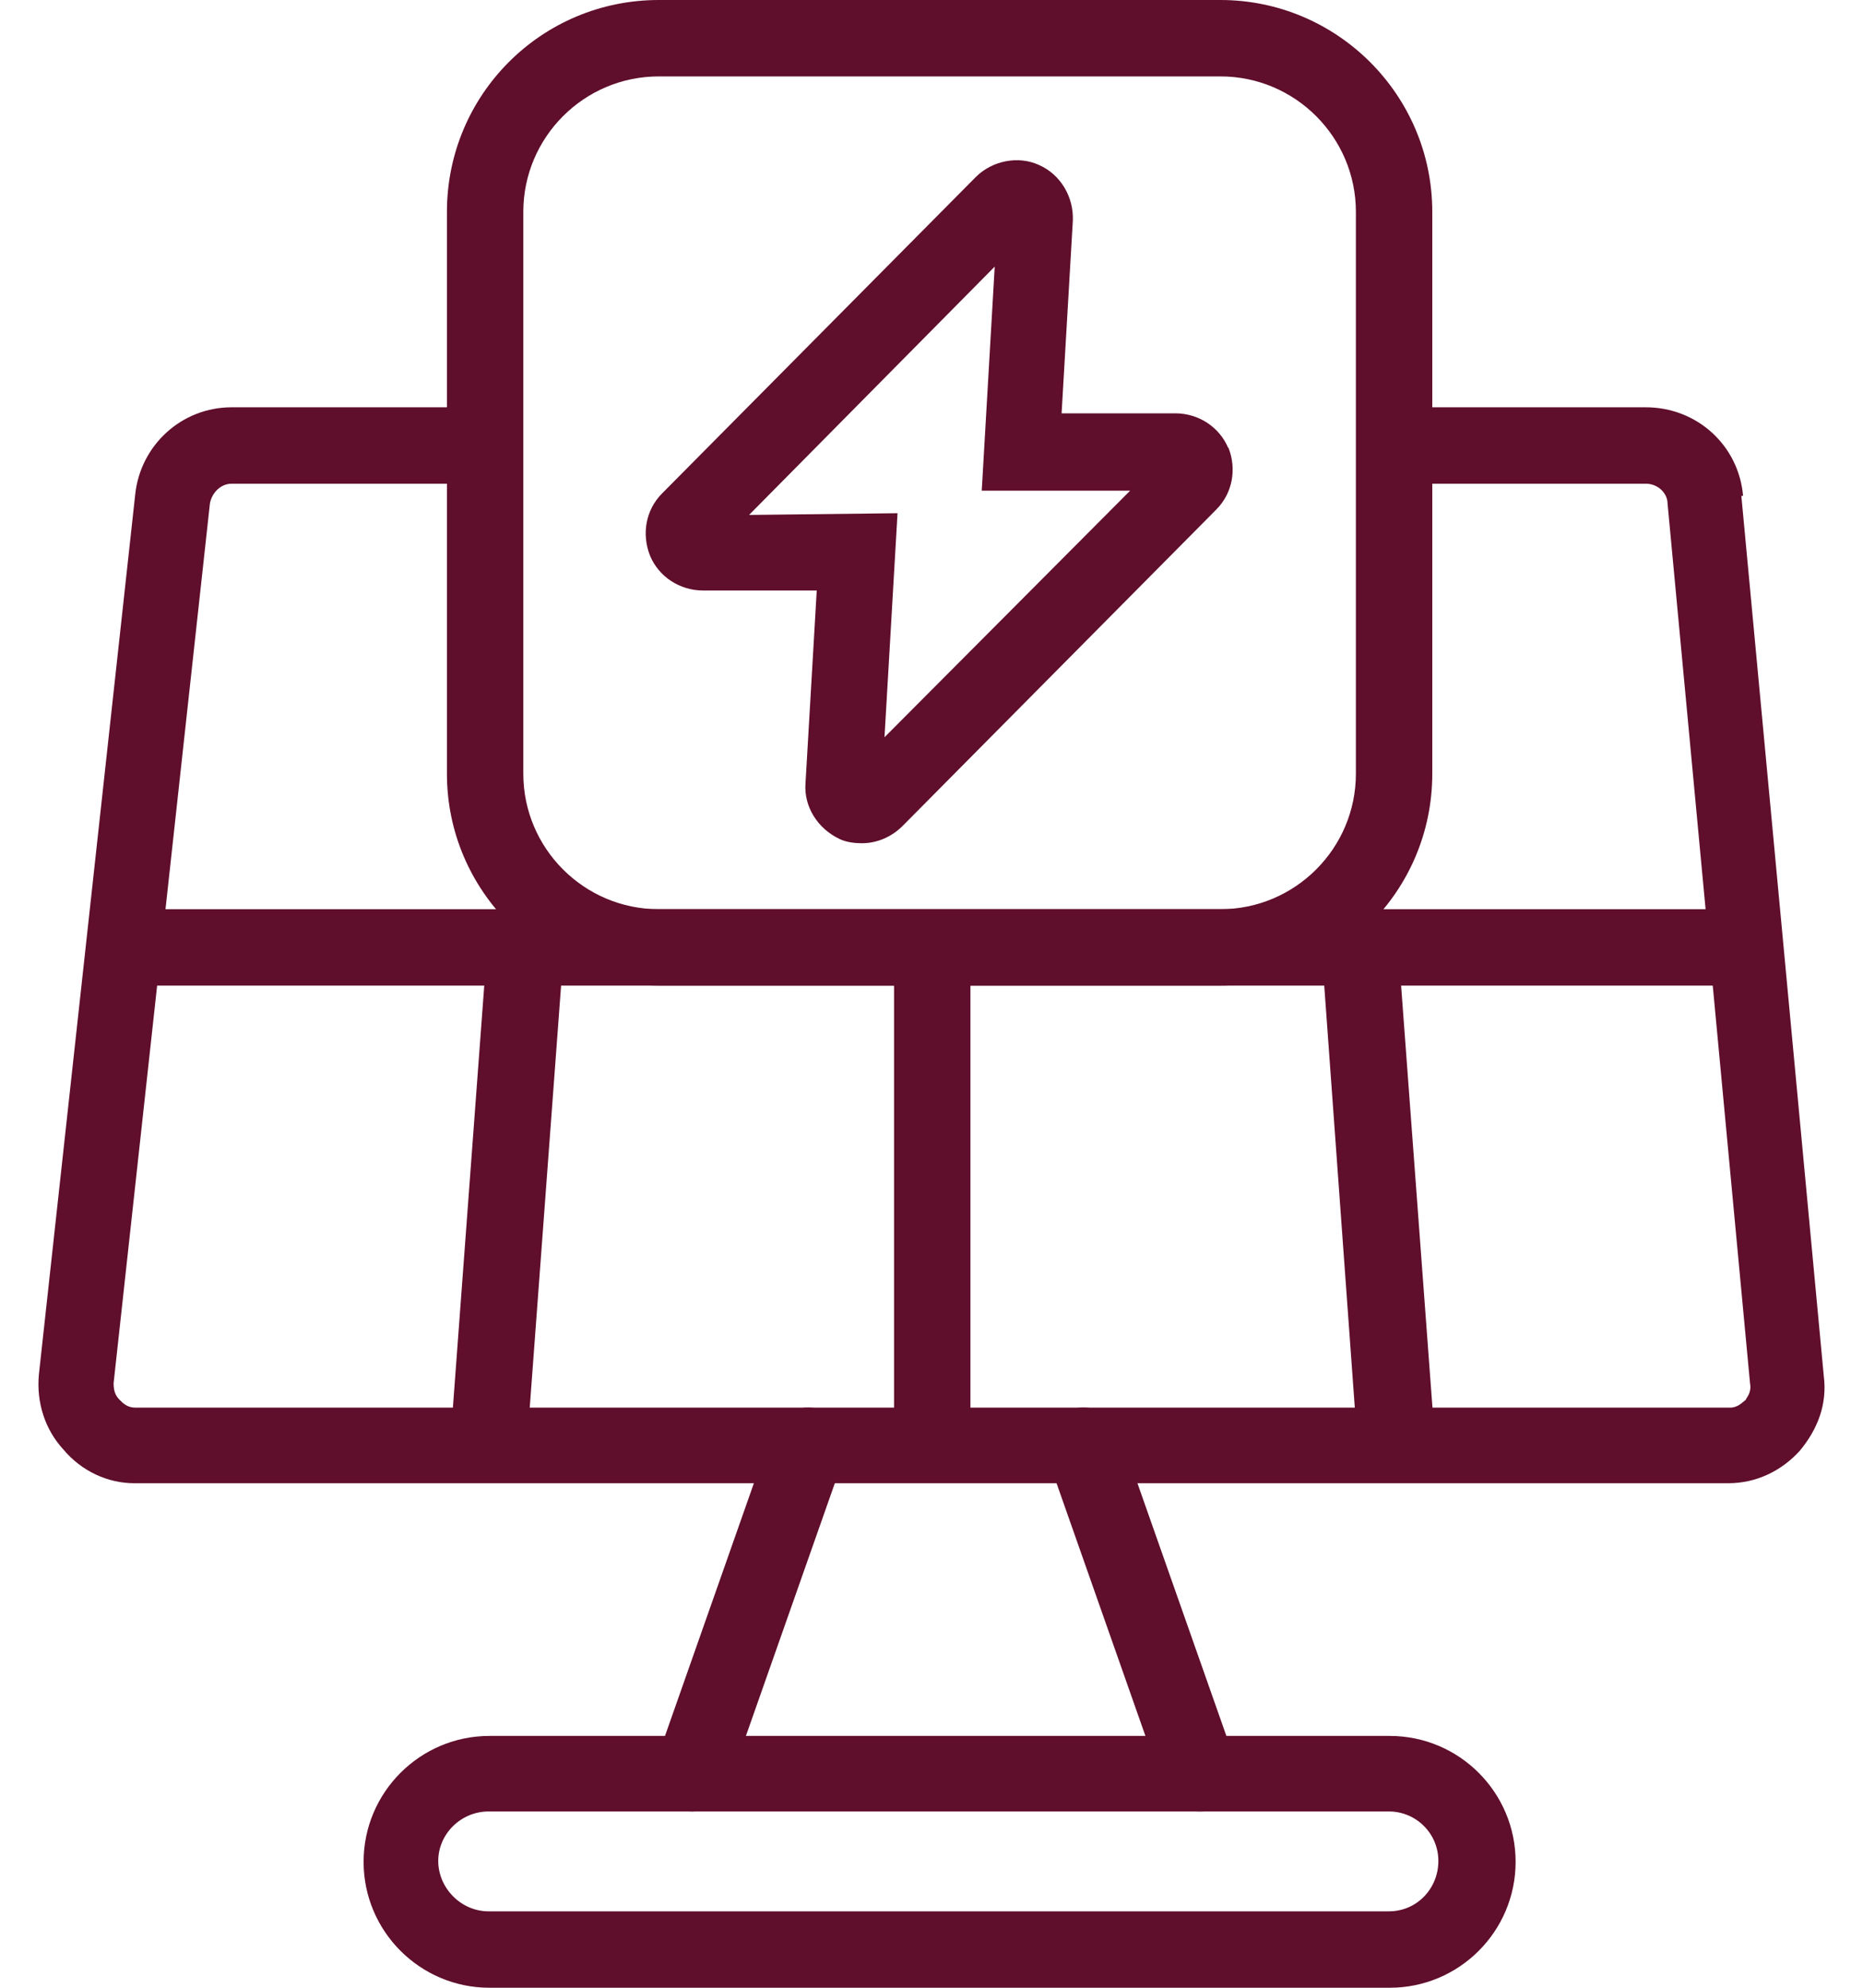
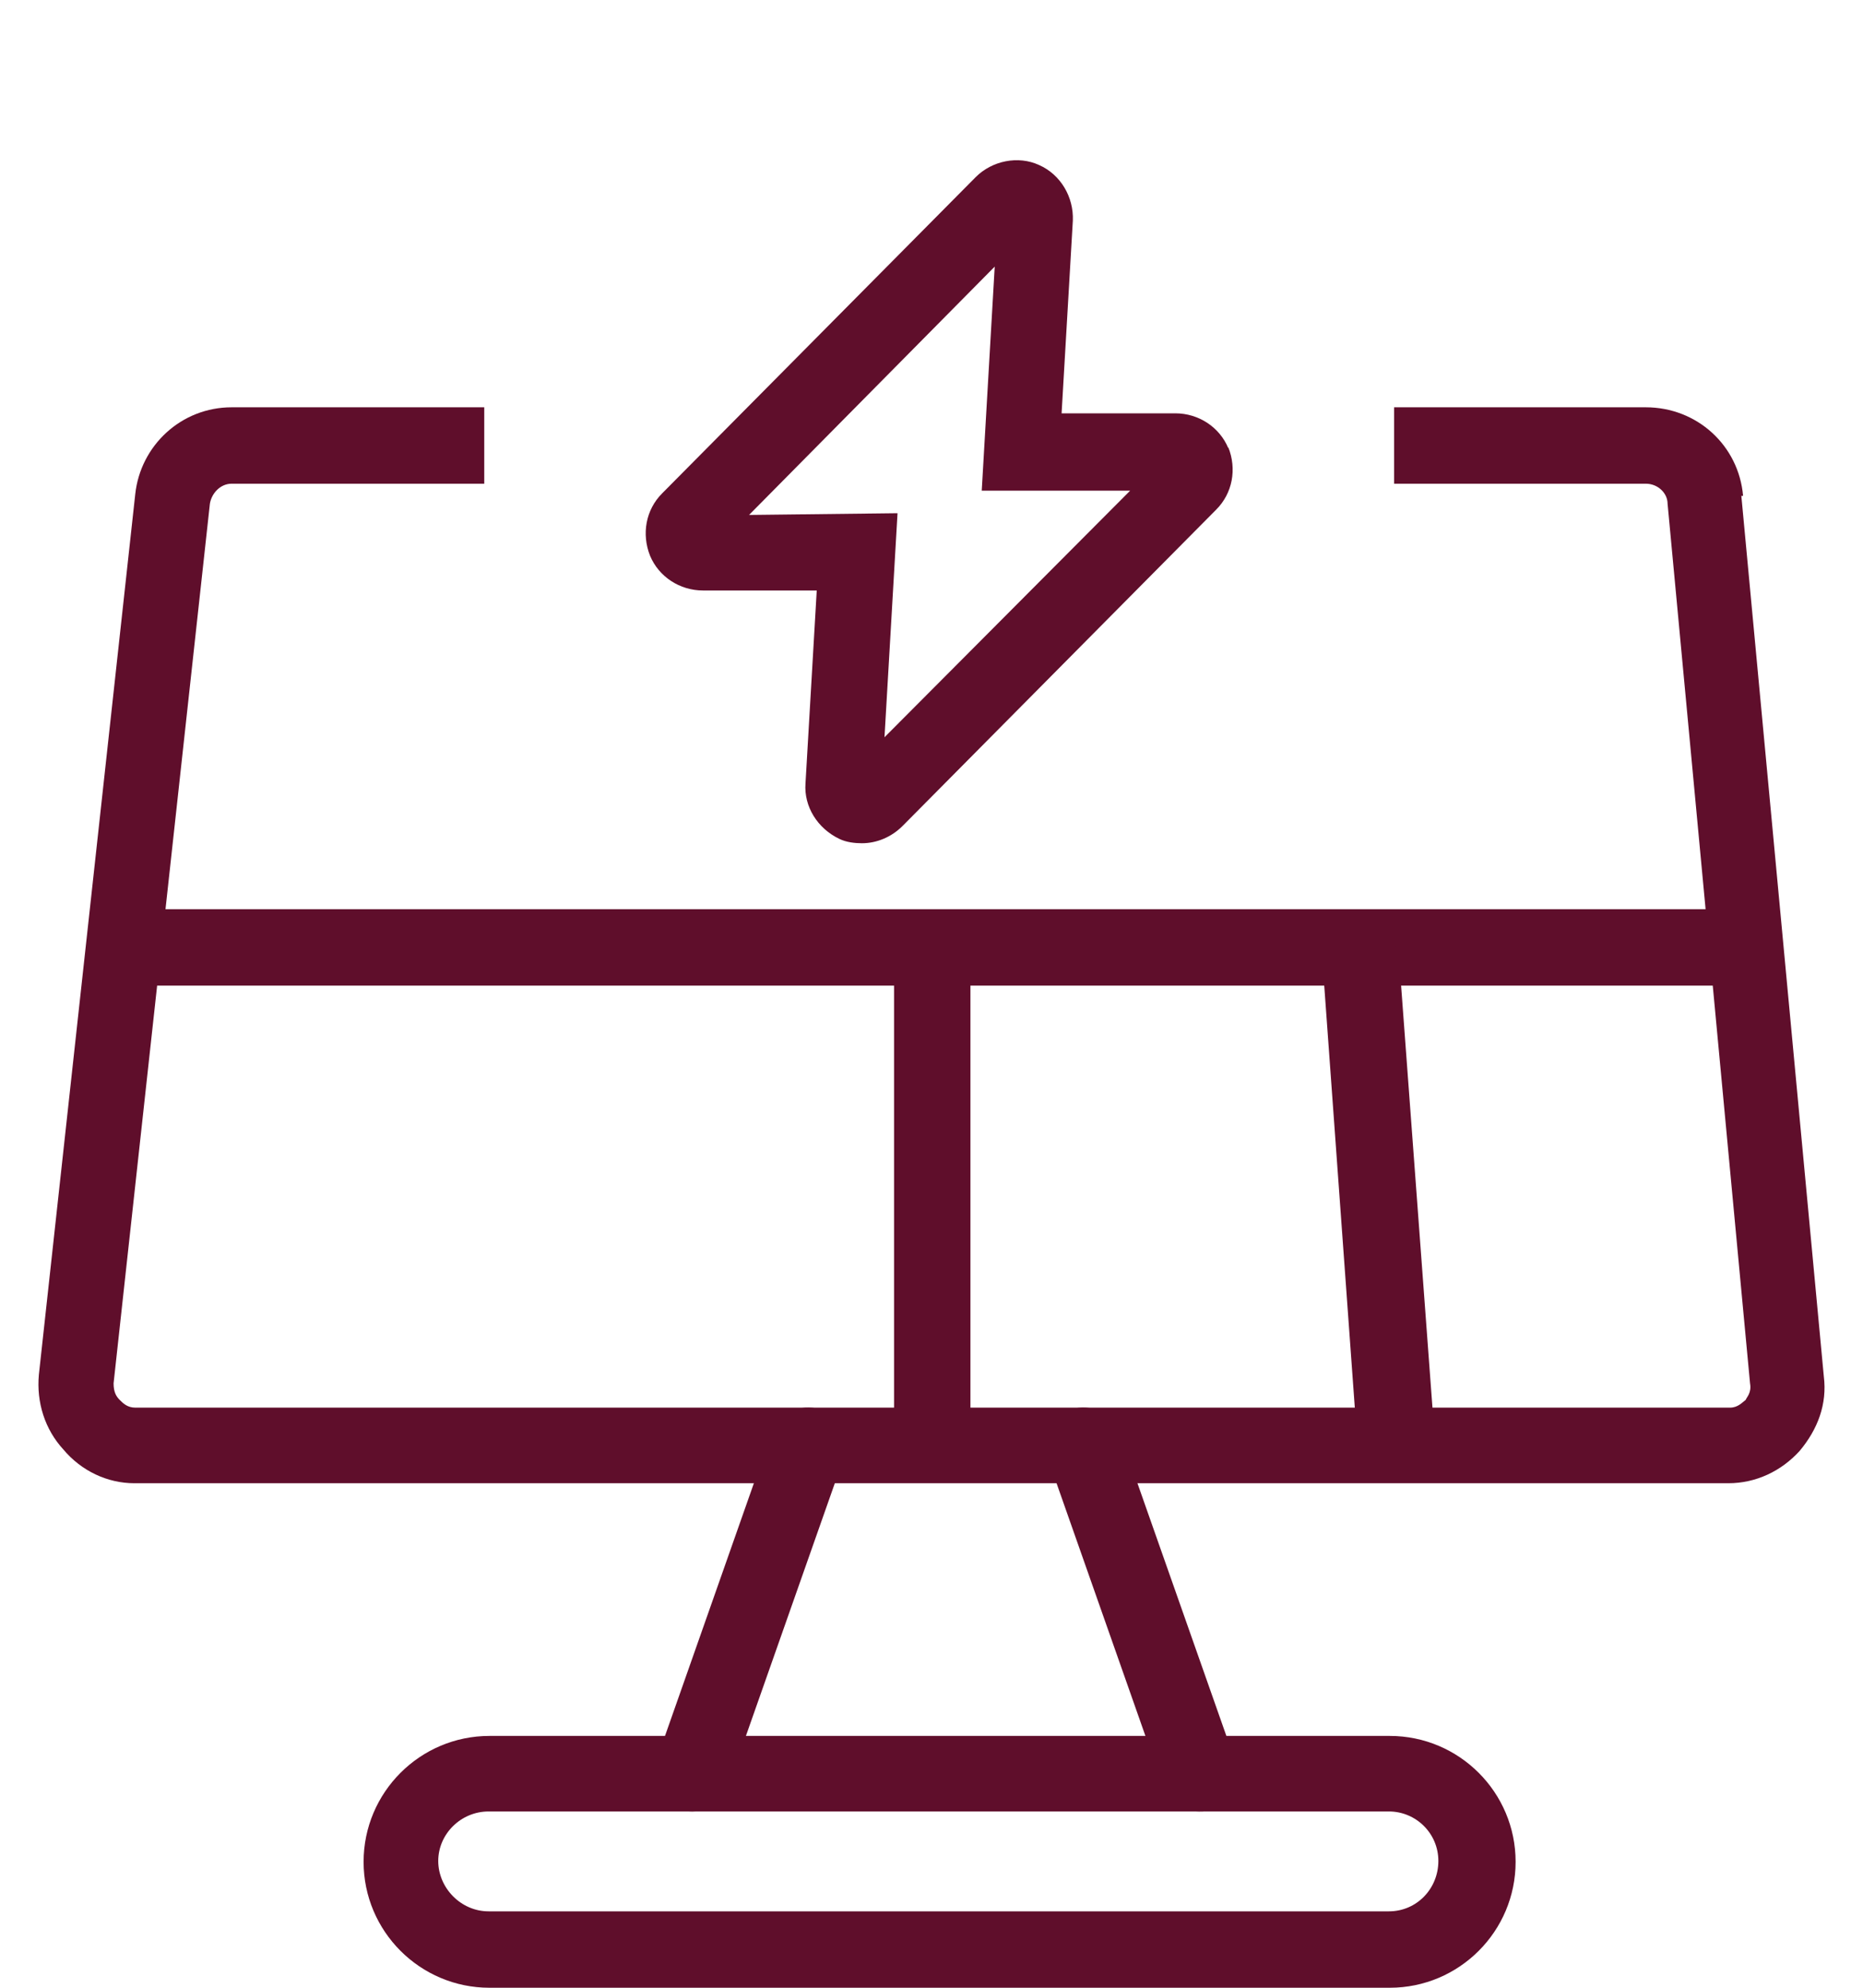
<svg xmlns="http://www.w3.org/2000/svg" width="30" height="32" viewBox="0 0 30 32" fill="none">
  <path d="M28.069 7.983C27.999 7.172 27.328 6.557 26.503 6.557H22.449V7.787H26.503C26.699 7.787 26.853 7.941 26.853 8.108L28.181 22.27C28.209 22.424 28.125 22.494 28.111 22.536C28.055 22.578 27.985 22.661 27.859 22.661H2.178C2.052 22.661 1.982 22.591 1.927 22.536C1.871 22.48 1.829 22.41 1.829 22.27L3.38 8.108C3.408 7.941 3.548 7.787 3.73 7.787H7.798V6.557H3.73C2.919 6.557 2.262 7.172 2.178 7.955L0.626 22.13C0.585 22.578 0.724 23.011 1.018 23.332C1.311 23.682 1.731 23.878 2.164 23.878H27.831C28.279 23.878 28.684 23.682 28.978 23.36C29.271 23.011 29.425 22.605 29.369 22.158L28.041 7.983H28.069Z" fill="#5F0E2B" />
  <path d="M27.915 15.867H2.346C2.01 15.867 1.731 15.588 1.731 15.252C1.731 14.917 2.01 14.637 2.346 14.637H27.915C28.251 14.637 28.53 14.917 28.53 15.252C28.53 15.588 28.251 15.867 27.915 15.867Z" fill="#5F0E2B" />
  <path d="M22.463 23.668C22.142 23.668 21.876 23.416 21.848 23.095L21.303 15.574C21.275 15.238 21.526 14.944 21.876 14.917C22.211 14.875 22.505 15.14 22.533 15.476L23.092 22.997C23.12 23.332 22.869 23.626 22.519 23.654C22.505 23.654 22.491 23.654 22.477 23.654L22.463 23.668Z" fill="#5F0E2B" />
-   <path d="M7.882 23.668C7.882 23.668 7.854 23.668 7.84 23.668C7.505 23.64 7.253 23.346 7.267 23.011L7.826 15.49C7.854 15.154 8.134 14.875 8.483 14.931C8.819 14.959 9.07 15.252 9.056 15.588L8.497 23.109C8.469 23.43 8.204 23.682 7.882 23.682V23.668Z" fill="#5F0E2B" />
-   <path d="M15.012 23.668C14.676 23.668 14.397 23.388 14.397 23.053V15.532C14.397 15.196 14.676 14.917 15.012 14.917C15.347 14.917 15.627 15.196 15.627 15.532V23.053C15.627 23.388 15.347 23.668 15.012 23.668Z" fill="#5F0E2B" />
+   <path d="M15.012 23.668C14.676 23.668 14.397 23.388 14.397 23.053V15.532C14.397 15.196 14.676 14.917 15.012 14.917C15.347 14.917 15.627 15.196 15.627 15.532V23.053C15.627 23.388 15.347 23.668 15.012 23.668" fill="#5F0E2B" />
  <path d="M19.304 29.162C19.052 29.162 18.814 29.008 18.73 28.757L16.871 23.472C16.759 23.151 16.927 22.801 17.249 22.689C17.57 22.591 17.92 22.745 18.031 23.067L19.891 28.351C20.003 28.673 19.835 29.022 19.513 29.134C19.443 29.162 19.373 29.162 19.318 29.162H19.304Z" fill="#5F0E2B" />
  <path d="M11.139 29.162C11.139 29.162 10.999 29.162 10.944 29.134C10.622 29.022 10.454 28.673 10.566 28.351L12.425 23.067C12.537 22.745 12.887 22.591 13.208 22.689C13.53 22.801 13.698 23.151 13.586 23.472L11.726 28.757C11.643 29.008 11.405 29.162 11.153 29.162H11.139Z" fill="#5F0E2B" />
  <path d="M22.379 32H7.882C6.764 32 5.855 31.091 5.855 29.973C5.855 28.855 6.764 27.946 7.882 27.946H22.379C23.498 27.946 24.406 28.855 24.406 29.973C24.406 31.091 23.498 32 22.379 32ZM7.868 29.162C7.421 29.162 7.057 29.526 7.057 29.959C7.057 30.392 7.421 30.77 7.868 30.77H22.365C22.813 30.77 23.162 30.406 23.162 29.959C23.162 29.512 22.799 29.162 22.365 29.162H7.868Z" fill="#5F0E2B" />
-   <path d="M19.653 15.867H10.608C8.735 15.867 7.197 14.343 7.197 12.456V3.411C7.197 1.524 8.721 0 10.608 0H19.653C21.526 0 23.064 1.524 23.064 3.411V12.456C23.064 14.343 21.54 15.867 19.653 15.867ZM10.608 1.23C9.406 1.23 8.427 2.209 8.427 3.411V12.456C8.427 13.658 9.406 14.637 10.608 14.637H19.653C20.855 14.637 21.834 13.658 21.834 12.456V3.411C21.834 2.209 20.855 1.23 19.653 1.23H10.608Z" fill="#5F0E2B" />
  <path d="M19.779 7.214C19.639 6.878 19.304 6.654 18.926 6.654H17.095L17.276 3.551C17.291 3.173 17.081 2.81 16.731 2.656C16.396 2.502 15.976 2.586 15.711 2.852L10.664 7.941C10.398 8.206 10.329 8.598 10.468 8.947C10.608 9.283 10.944 9.506 11.321 9.506H13.152L12.971 12.61C12.943 12.987 13.166 13.337 13.516 13.505C13.628 13.56 13.768 13.575 13.879 13.575C14.117 13.575 14.355 13.477 14.536 13.295L19.583 8.206C19.849 7.941 19.919 7.549 19.779 7.2V7.214ZM12.062 8.29L16.018 4.292L15.809 7.899H18.199L14.243 11.869L14.453 8.262L12.062 8.29Z" fill="#5F0E2B" />
</svg>